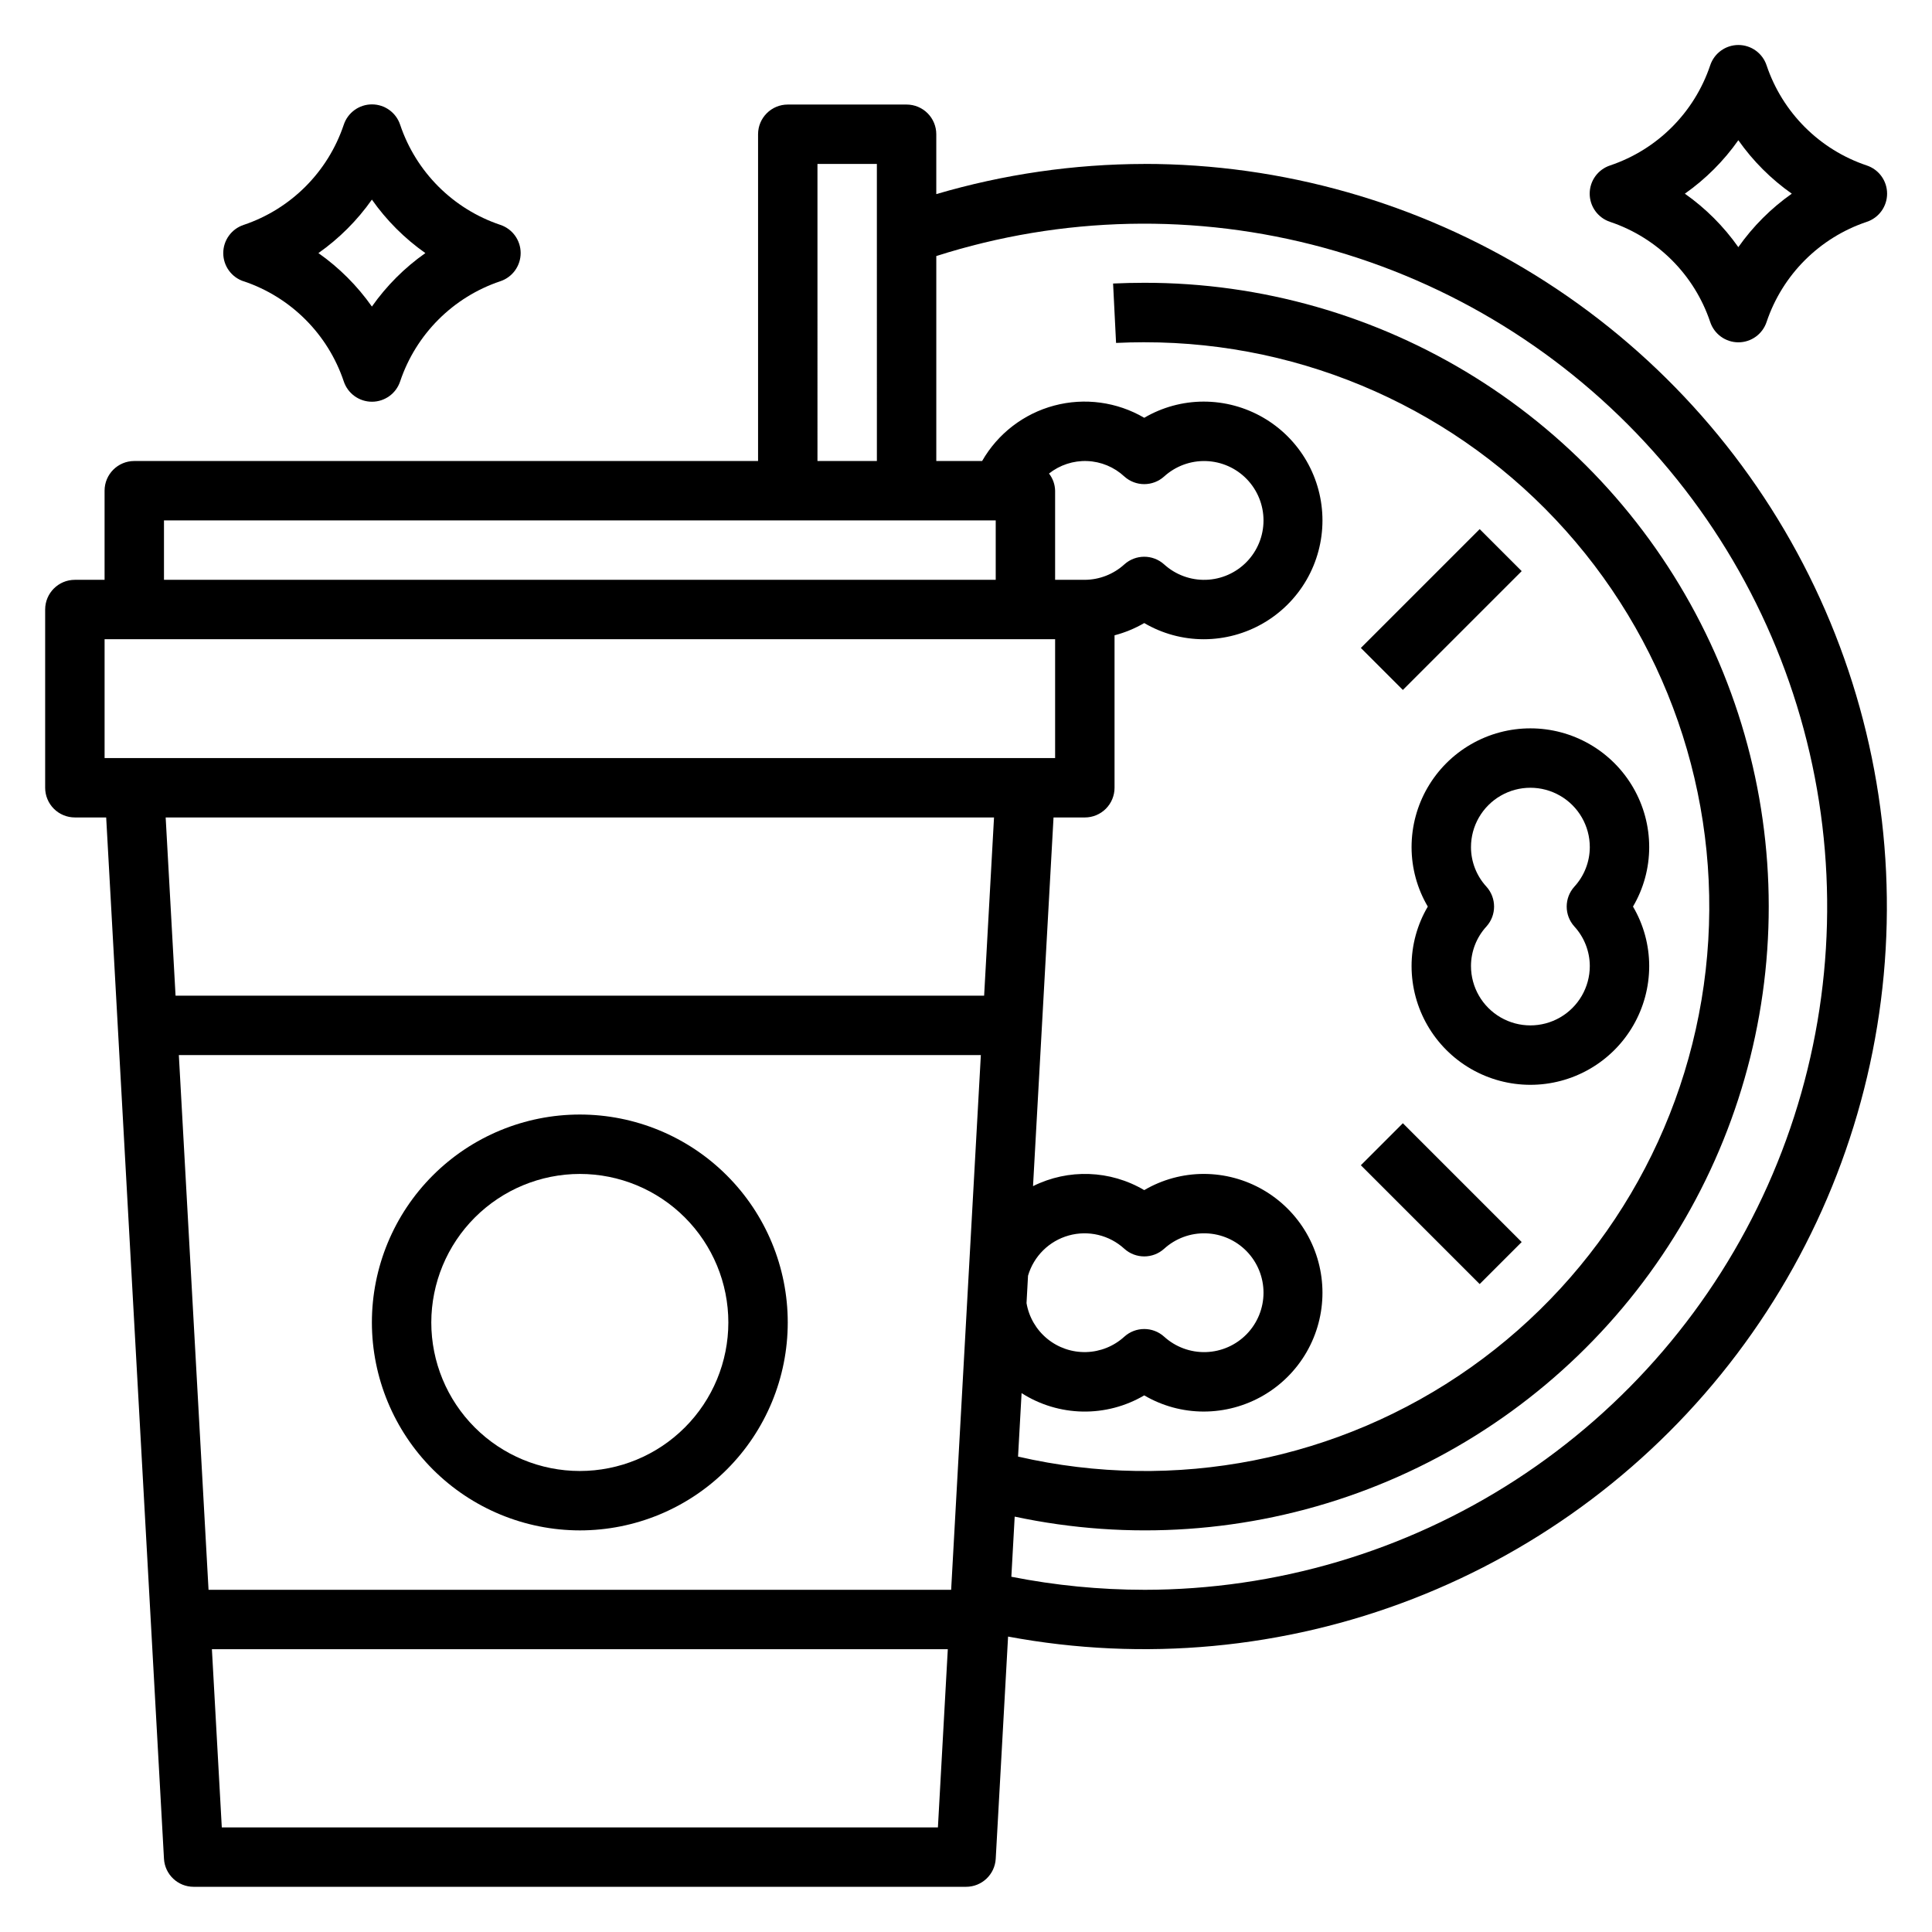
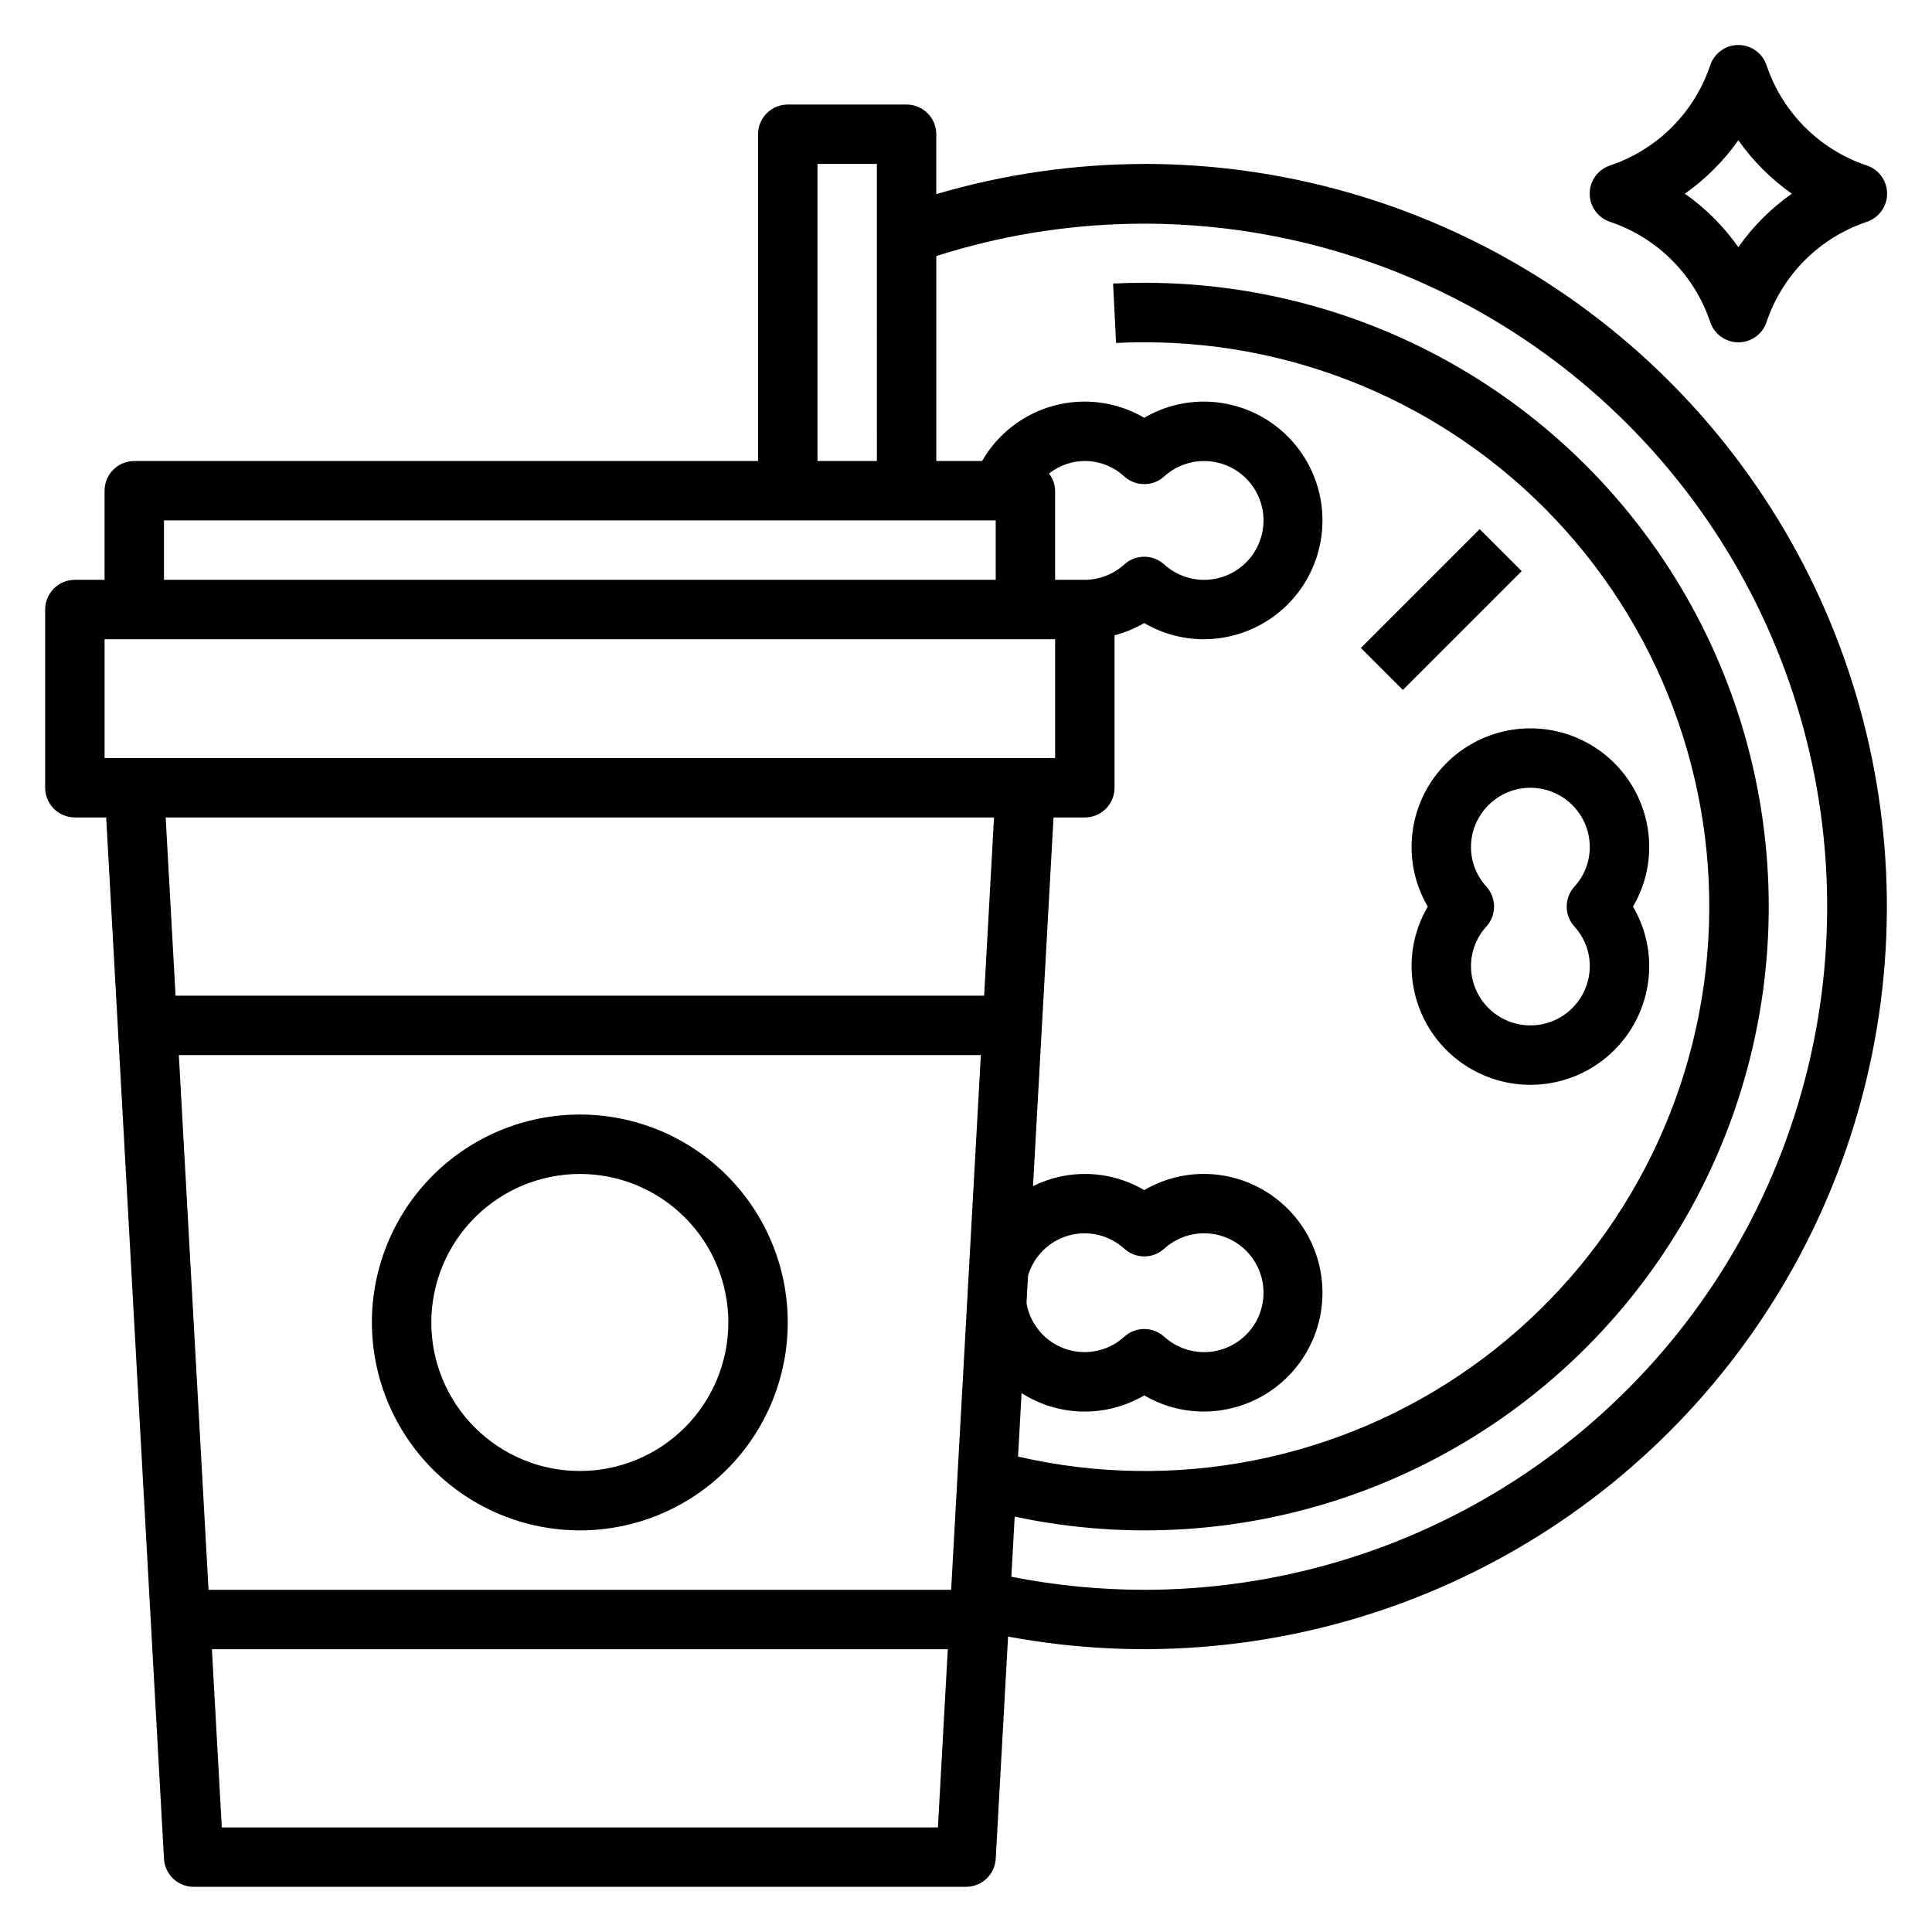
<svg xmlns="http://www.w3.org/2000/svg" fill="#000000" width="800px" height="800px" version="1.1" viewBox="144 144 512 512">
  <g>
    <path d="m447.23 187.45c-18.652 0.035-37.207 2.727-55.105 7.992v-15.863c0-2.09-0.828-4.09-2.305-5.566-1.477-1.477-3.477-2.305-5.566-2.305h-31.488c-4.348 0-7.871 3.523-7.871 7.871v86.594h-165.31c-4.348 0-7.871 3.523-7.871 7.871v23.617h-7.875c-4.348 0-7.871 3.523-7.871 7.871v47.23c0 2.09 0.832 4.09 2.305 5.566 1.477 1.477 3.481 2.305 5.566 2.305h8.301l15.316 275.96c0.234 4.172 3.691 7.438 7.871 7.43h204.68c4.18 0.008 7.637-3.258 7.871-7.43l3.273-58.883c35.98 6.711 73.117 3.258 107.24-9.977 34.125-13.23 63.883-35.715 85.93-64.93 22.051-29.211 35.516-63.996 38.887-100.44 3.367-36.445-3.492-73.105-19.809-105.87-16.32-32.762-41.449-60.32-72.57-79.586-31.117-19.266-66.992-29.469-103.59-29.469zm-86.594 0h15.742l0.004 78.723h-15.746zm-173.18 94.465h220.42v15.742l-220.42 0.004zm244.03 15.742-7.871 0.004v-23.617c-0.035-1.652-0.602-3.25-1.621-4.551 2.875-2.277 6.469-3.453 10.133-3.309s7.156 1.598 9.84 4.098c2.992 2.691 7.539 2.691 10.531 0 3.027-2.754 7.004-4.223 11.09-4.094 4.09 0.125 7.969 1.84 10.816 4.777 2.844 2.938 4.438 6.867 4.438 10.957 0 4.09-1.594 8.02-4.438 10.957-2.848 2.938-6.727 4.652-10.816 4.781-4.086 0.125-8.062-1.344-11.09-4.094-2.992-2.695-7.539-2.695-10.531 0-2.867 2.609-6.602 4.07-10.477 4.094zm-259.77 15.746h251.9v31.488h-251.9zm244.72 168.68c1.512-5.18 5.59-9.211 10.781-10.664 5.195-1.453 10.773-0.121 14.75 3.523 2.992 2.695 7.539 2.695 10.531 0 3.027-2.754 7.004-4.223 11.09-4.094 4.09 0.125 7.969 1.84 10.816 4.777 2.844 2.938 4.438 6.867 4.438 10.957s-1.594 8.02-4.438 10.957c-2.848 2.938-6.727 4.652-10.816 4.781-4.086 0.125-8.062-1.34-11.09-4.094-2.992-2.695-7.539-2.695-10.531 0-2.773 2.535-6.363 3.988-10.121 4.09-3.758 0.102-7.422-1.152-10.328-3.539-2.902-2.383-4.852-5.734-5.481-9.438zm-9.012-121.45-2.621 47.23-214.28 0.004-2.621-47.23zm-216.03 62.977h212.54l-7.871 141.7-196.8 0.004zm11.383 204.68-2.621-47.23 195.02-0.004-2.621 47.23zm244.46-62.977c-11.824-0.008-23.621-1.164-35.219-3.457l0.883-15.934c30.312 6.473 61.836 4.293 90.969-6.293 29.133-10.582 54.703-29.145 73.793-53.566 19.09-24.418 30.93-53.715 34.168-84.543 3.234-30.828-2.258-61.945-15.859-89.797-13.602-27.855-34.758-51.324-61.055-67.73-26.301-16.402-56.684-25.086-87.68-25.051-2.769 0-5.512 0.07-8.258 0.195l0.789 15.742c2.473-0.117 4.984-0.18 7.484-0.18v0.004c42.629-0.047 83.25 18.102 111.66 49.879 28.41 31.777 41.914 74.168 37.113 116.52-4.797 42.359-27.441 80.652-62.242 105.27-34.801 24.617-78.449 33.219-119.99 23.637l0.938-16.824v0.004c4.836 3.09 10.43 4.781 16.168 4.887s11.391-1.379 16.336-4.289c4.773 2.805 10.207 4.285 15.746 4.289 11.246 0 21.645-6 27.27-15.742 5.621-9.742 5.621-21.746 0-31.488-5.625-9.742-16.023-15.746-27.27-15.746-5.539 0.008-10.973 1.488-15.746 4.293-9.012-5.32-20.105-5.719-29.473-1.055l5.434-97.703h8.297c2.086 0 4.09-0.828 5.566-2.305 1.473-1.477 2.305-3.477 2.305-5.566v-40.398c2.758-0.723 5.406-1.816 7.871-3.25 4.773 2.805 10.207 4.285 15.746 4.289 11.246 0 21.645-6 27.27-15.742 5.621-9.746 5.621-21.746 0-31.488-5.625-9.742-16.023-15.746-27.27-15.746-5.539 0.004-10.973 1.488-15.746 4.289-7.207-4.219-15.801-5.387-23.871-3.234s-14.945 7.441-19.094 14.691h-12.141v-54.32c33.285-10.629 68.938-11.398 102.65-2.215 33.715 9.184 64.051 27.93 87.344 53.973 23.297 26.043 38.555 58.273 43.938 92.797 5.383 34.523 0.656 69.867-13.605 101.77-14.262 31.898-37.449 58.988-66.766 78-29.32 19.008-63.512 29.129-98.453 29.137z" />
    <path d="m518.08 368.51c0.004 5.535 1.488 10.973 4.301 15.742-2.812 4.773-4.297 10.207-4.301 15.746 0 11.25 6.004 21.645 15.746 27.27 9.742 5.625 21.746 5.625 31.488 0s15.742-16.02 15.742-27.27c-0.004-5.539-1.488-10.973-4.297-15.746 2.809-4.769 4.293-10.207 4.297-15.742 0-11.25-6-21.645-15.742-27.27s-21.746-5.625-31.488 0c-9.742 5.625-15.746 16.02-15.746 27.27zm19.844 10.477h0.004c-2.629-2.859-4.094-6.594-4.102-10.477 0-5.625 3-10.824 7.871-13.637 4.871-2.812 10.871-2.812 15.742 0s7.875 8.012 7.875 13.637c-0.012 3.883-1.477 7.617-4.102 10.477-2.695 2.992-2.695 7.539 0 10.531 2.625 2.859 4.09 6.598 4.102 10.48 0 5.625-3.004 10.82-7.875 13.633s-10.871 2.812-15.742 0c-4.871-2.812-7.871-8.008-7.871-13.633 0.008-3.883 1.473-7.621 4.102-10.48 2.691-2.992 2.691-7.539 0-10.531z" />
    <path d="m504.64 315.71 31.488-31.488 11.133 11.133-31.488 31.488z" />
-     <path d="m504.64 452.8 11.133-11.133 31.488 31.488-11.133 11.133z" />
    <path d="m297.66 549.57c14.613 0 28.629-5.805 38.961-16.141 10.336-10.332 16.141-24.348 16.141-38.965 0-14.613-5.805-28.629-16.141-38.961-10.332-10.336-24.348-16.141-38.961-16.141-14.617 0-28.633 5.805-38.965 16.141-10.336 10.332-16.141 24.348-16.141 38.961 0.016 14.609 5.828 28.617 16.156 38.949 10.332 10.328 24.34 16.141 38.949 16.156zm0-94.465c10.438 0 20.449 4.148 27.828 11.531 7.383 7.379 11.531 17.391 11.531 27.828 0 10.441-4.148 20.453-11.531 27.832-7.379 7.383-17.391 11.531-27.828 11.531-10.441 0-20.453-4.148-27.832-11.531-7.383-7.379-11.531-17.391-11.531-27.832 0.016-10.434 4.164-20.438 11.543-27.816 7.379-7.379 17.383-11.531 27.82-11.543z" />
    <path d="m570.7 202.8c12.496 4.203 22.309 14.008 26.512 26.504 1.062 3.231 4.078 5.414 7.481 5.414 3.398 0 6.414-2.184 7.477-5.414 4.207-12.496 14.016-22.301 26.516-26.504 3.231-1.062 5.414-4.078 5.414-7.481 0-3.398-2.184-6.414-5.414-7.477-12.5-4.203-22.309-14.008-26.516-26.504-1.062-3.231-4.078-5.414-7.477-5.414-3.402 0-6.418 2.184-7.481 5.414-4.203 12.496-14.016 22.301-26.512 26.504-3.231 1.062-5.414 4.078-5.414 7.477 0 3.402 2.184 6.418 5.414 7.481zm33.977-21.641c3.871 5.504 8.664 10.297 14.168 14.168-5.504 3.875-10.297 8.668-14.168 14.172-3.875-5.504-8.668-10.297-14.172-14.172 5.504-3.871 10.297-8.664 14.172-14.168z" />
-     <path d="m208.58 218.54c12.496 4.203 22.309 14.012 26.512 26.508 1.062 3.231 4.078 5.414 7.481 5.414 3.398 0 6.418-2.184 7.477-5.414 4.207-12.496 14.016-22.305 26.516-26.508 3.231-1.059 5.414-4.078 5.414-7.477 0-3.402-2.184-6.418-5.414-7.481-12.5-4.199-22.309-14.008-26.516-26.504-1.059-3.231-4.078-5.414-7.477-5.414-3.402 0-6.418 2.184-7.481 5.414-4.199 12.504-14.012 22.316-26.512 26.52-3.231 1.062-5.414 4.078-5.414 7.481 0 3.398 2.184 6.418 5.414 7.477zm33.977-21.641c3.871 5.504 8.664 10.297 14.168 14.172-5.504 3.871-10.297 8.668-14.168 14.168-3.875-5.5-8.668-10.297-14.172-14.168 5.504-3.875 10.297-8.668 14.172-14.172z" />
  </g>
</svg>